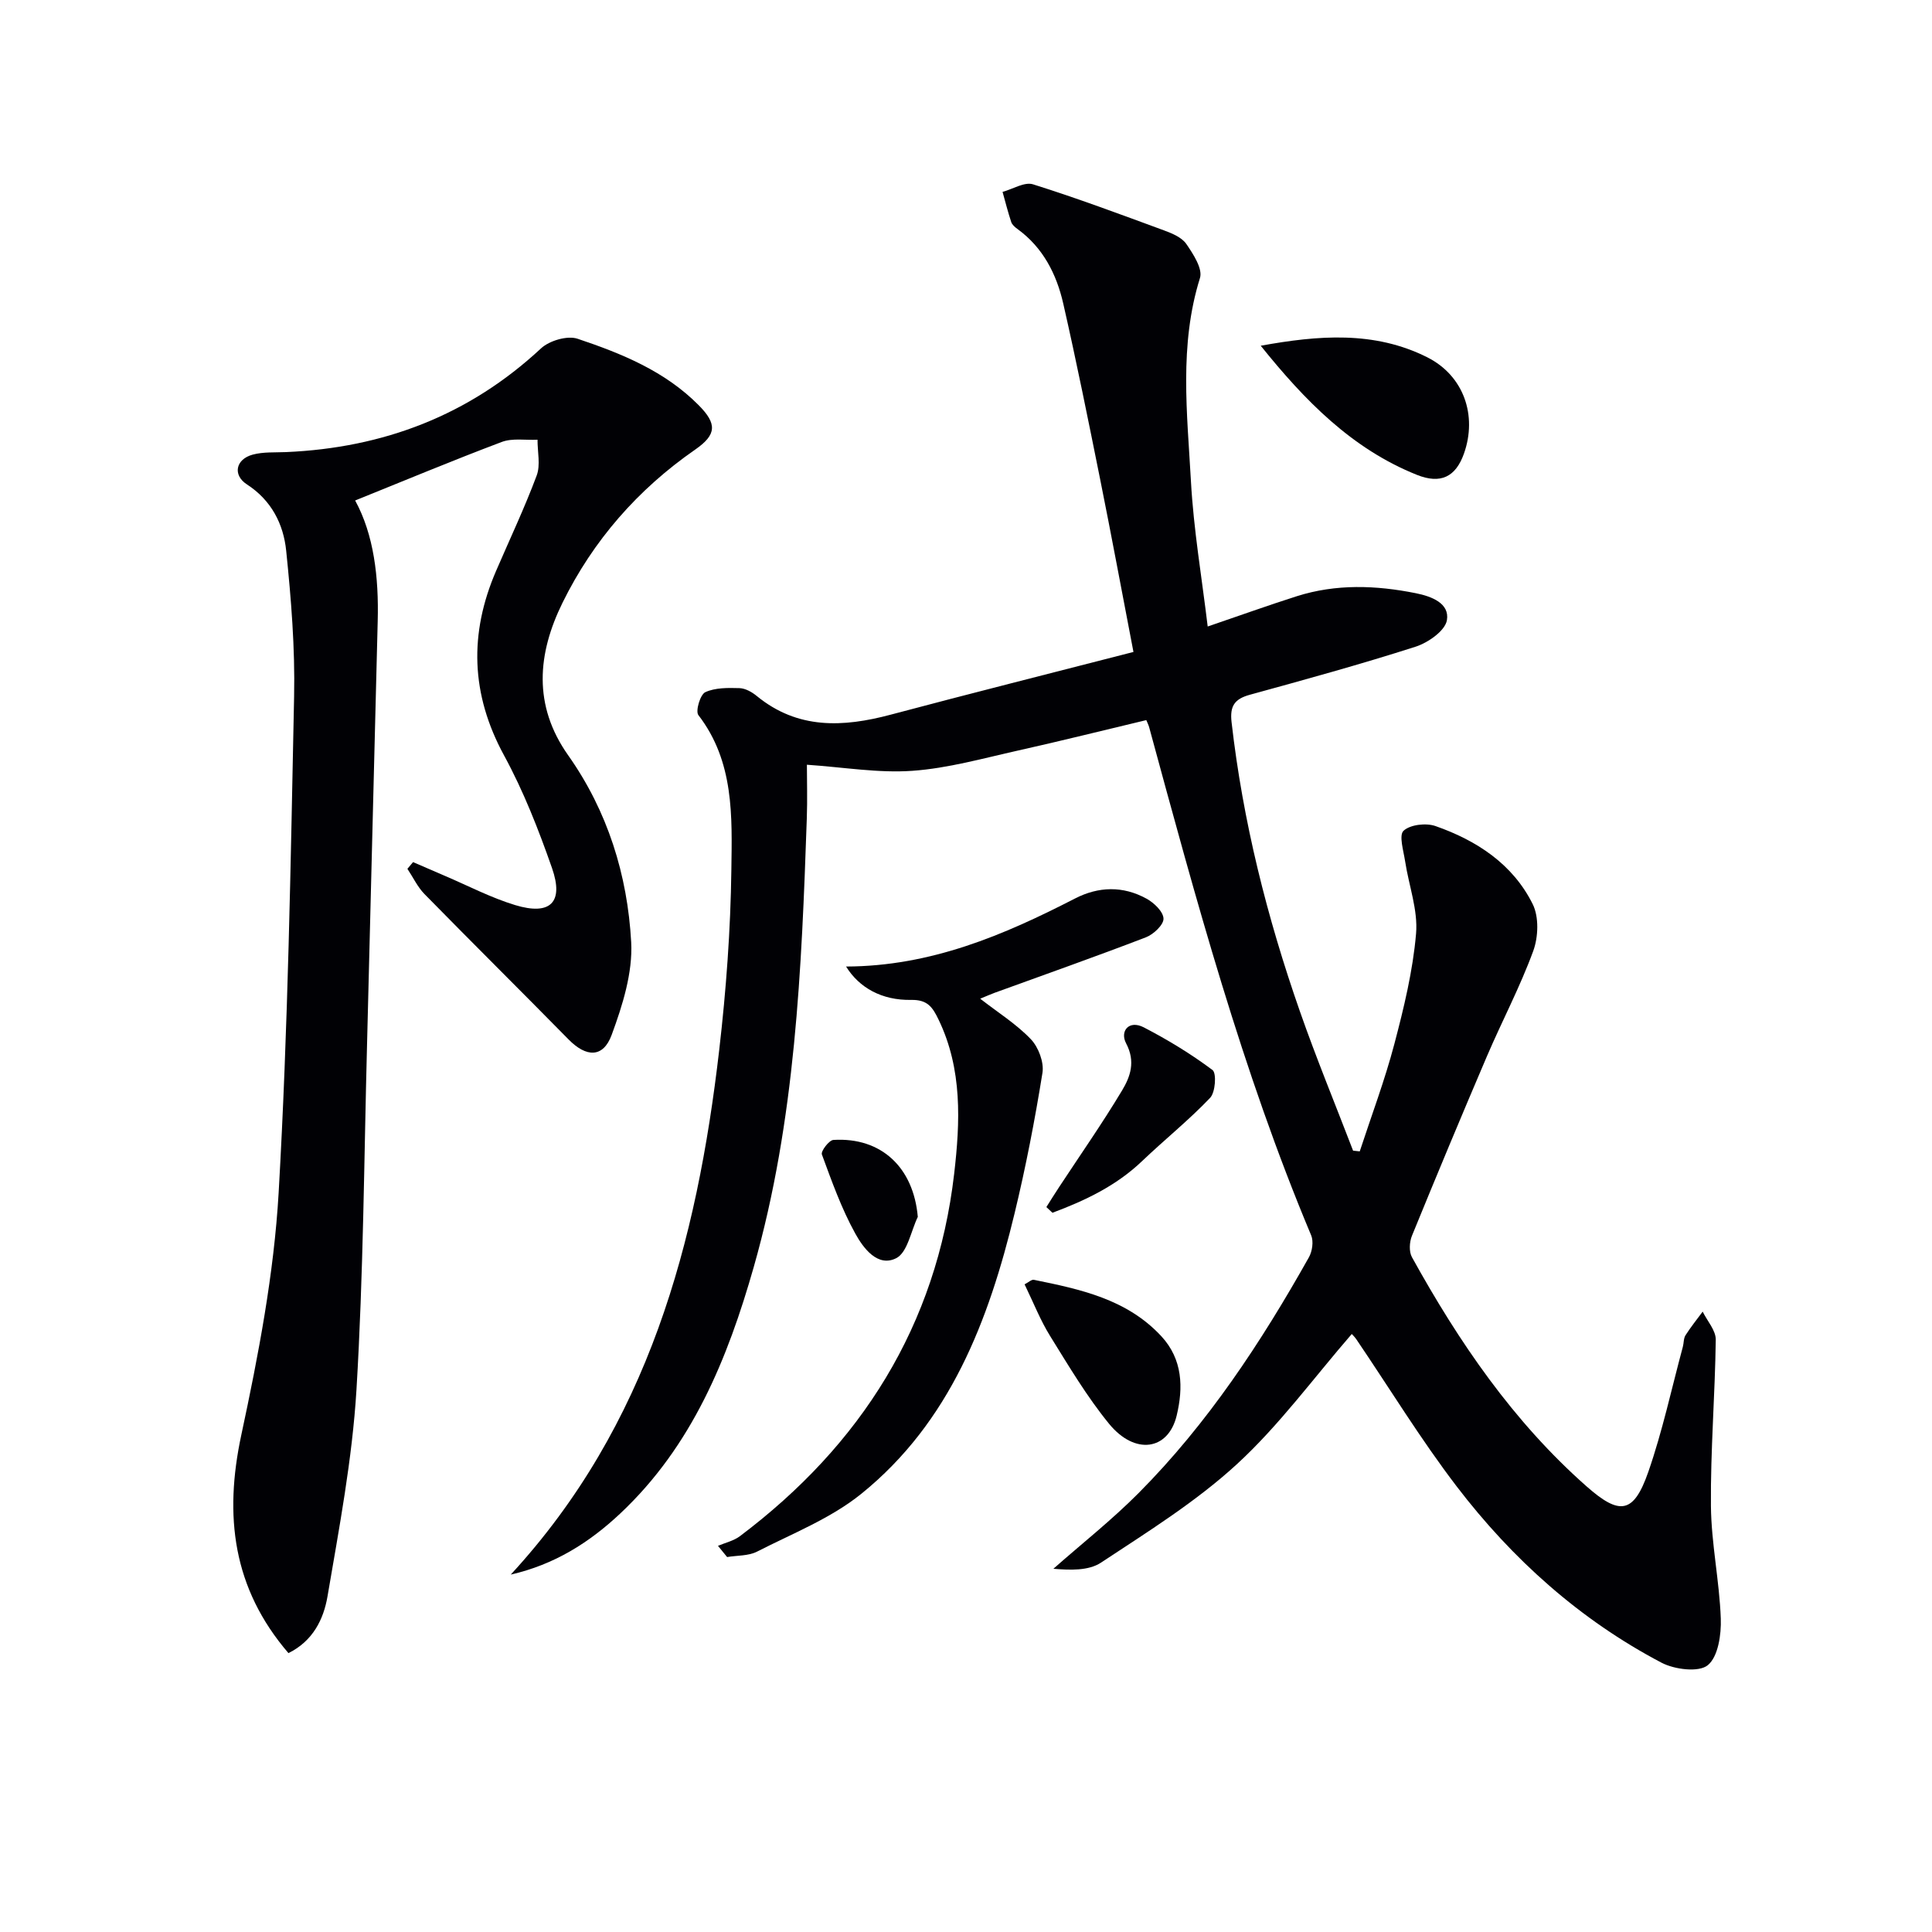
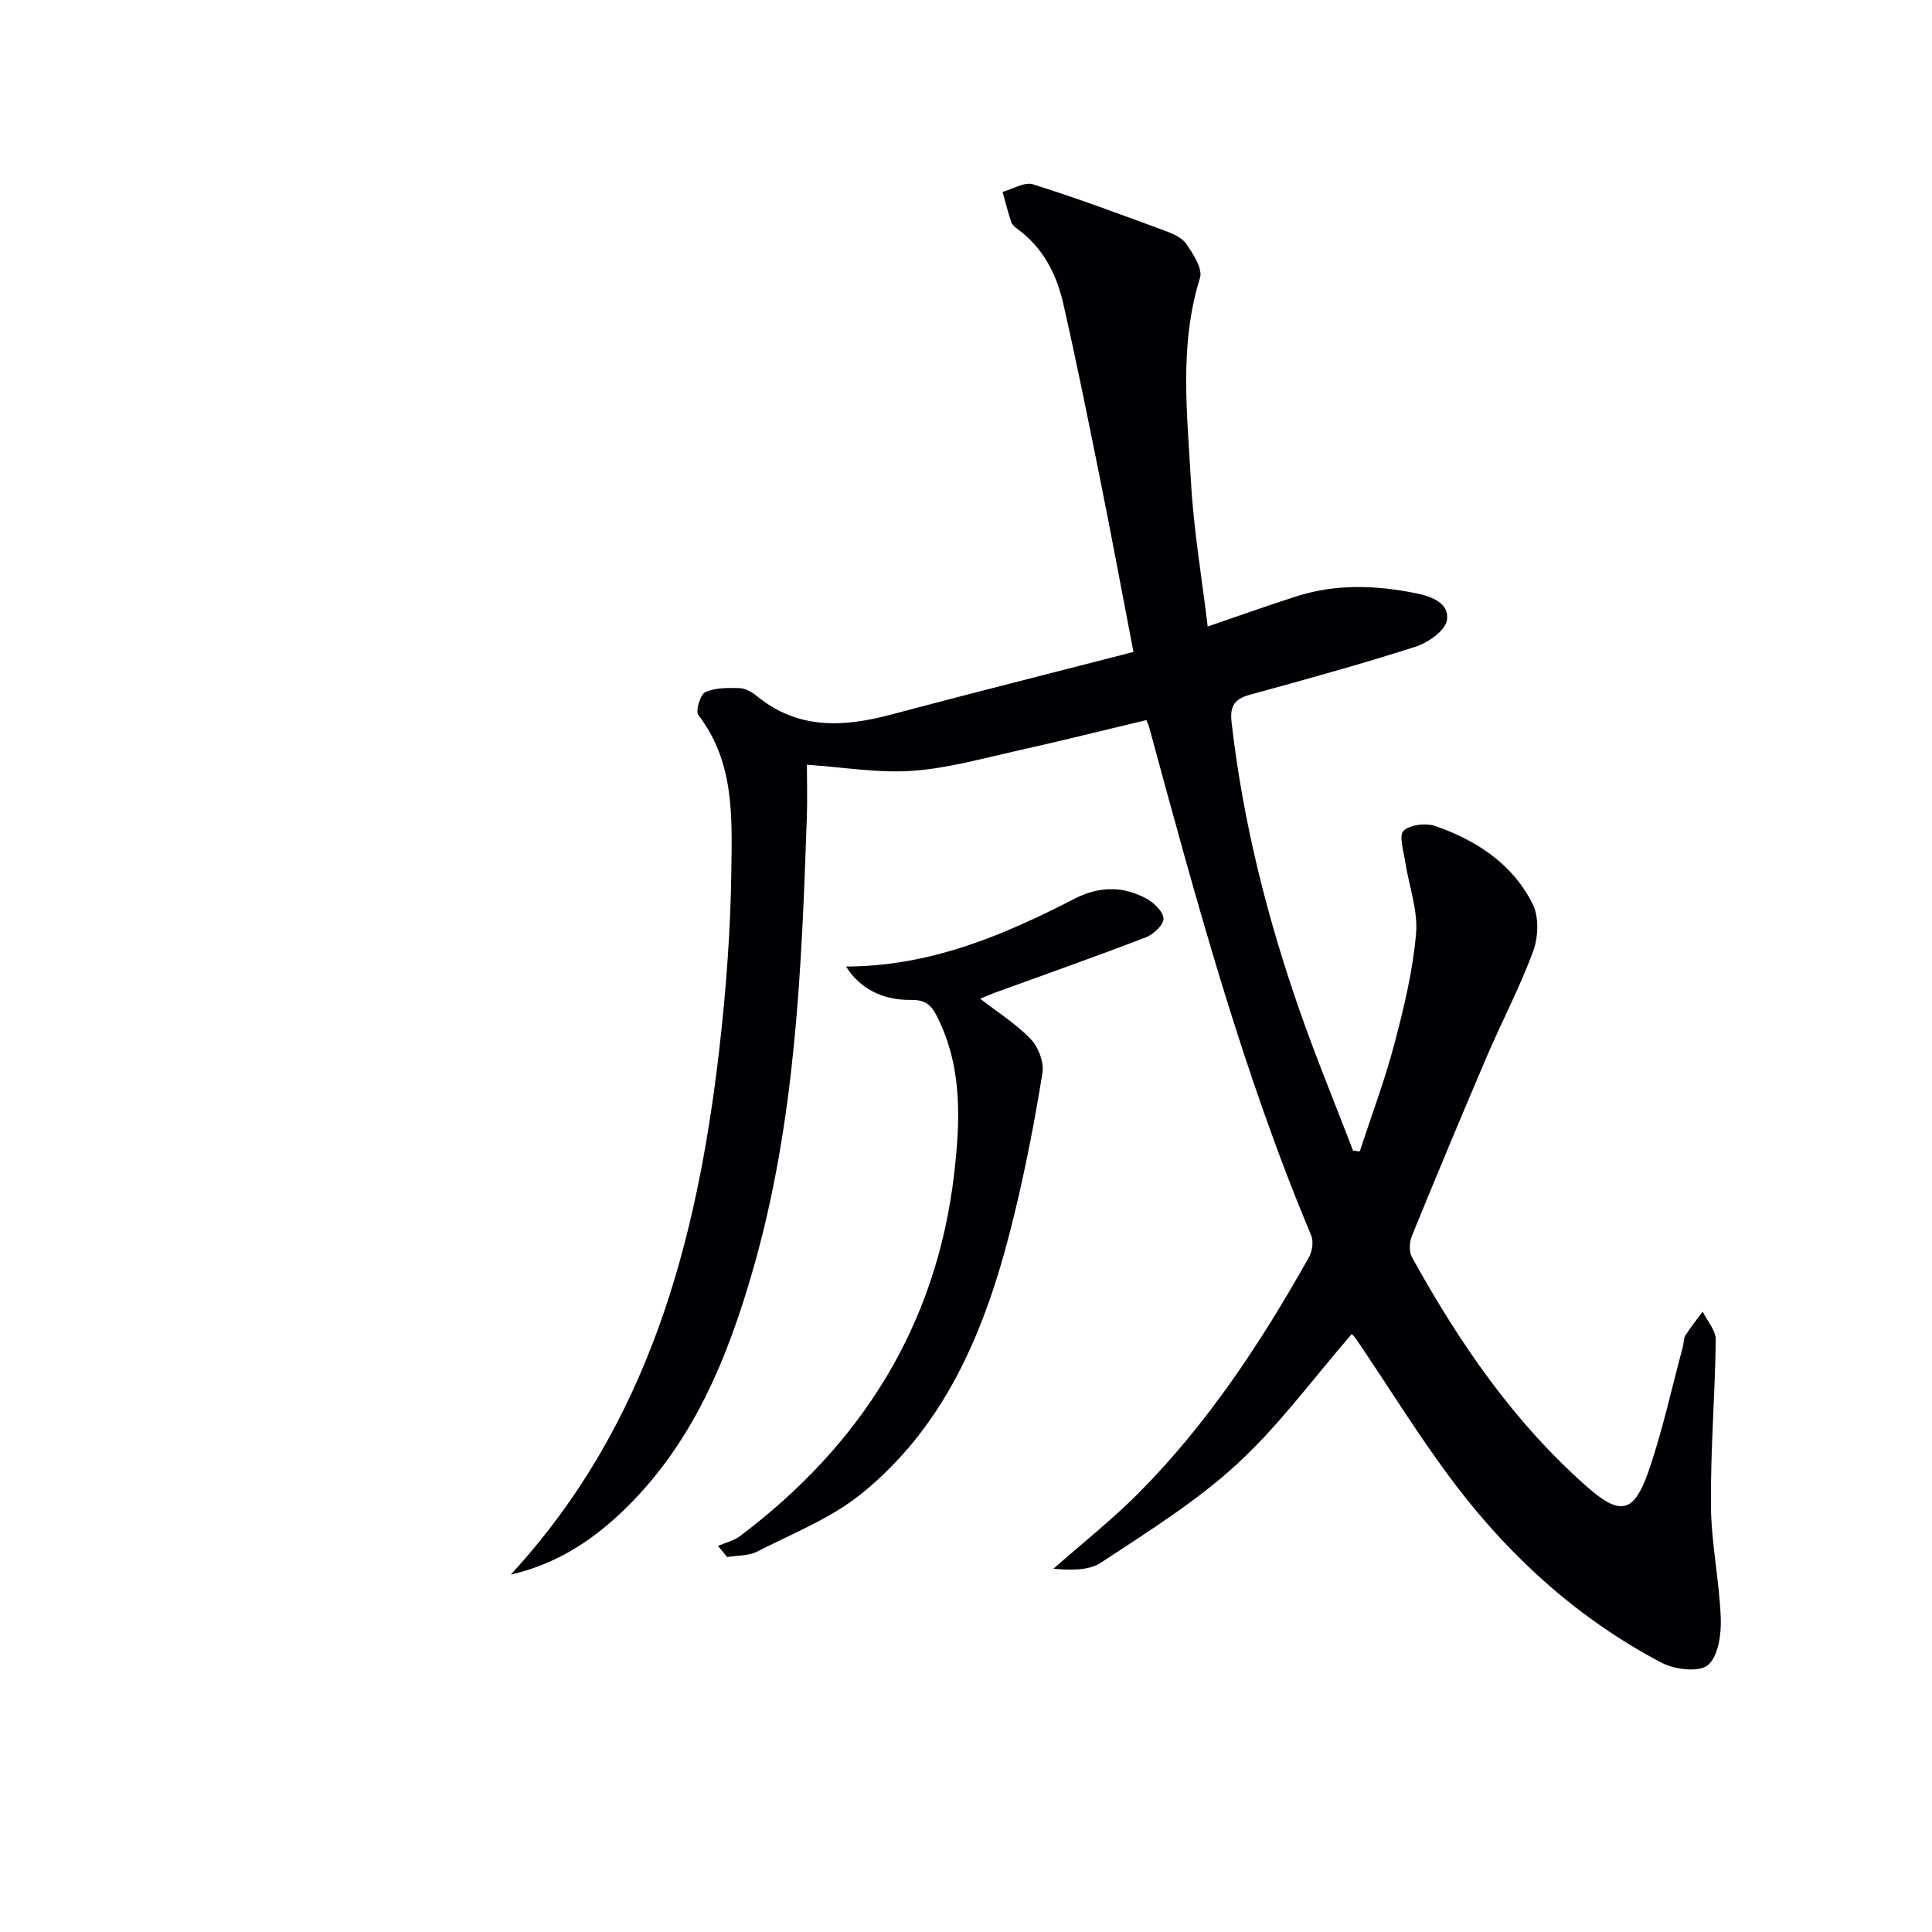
<svg xmlns="http://www.w3.org/2000/svg" enable-background="new 0 0 400 400" viewBox="0 0 400 400">
  <g fill="#010105">
    <path d="m279.87 276.19c-7.91 9.12-15.04 18.92-23.78 26.95-8.48 7.79-18.46 13.99-28.13 20.38-2.6 1.72-6.43 1.56-9.87 1.28 5.9-5.21 12.11-10.11 17.65-15.68 14.3-14.39 25.36-31.2 35.25-48.8.7-1.24 1-3.29.48-4.54-14.31-34.08-23.88-69.67-33.55-105.22-.13-.47-.36-.9-.59-1.47-8.87 2.11-17.67 4.32-26.51 6.29-7.27 1.62-14.56 3.69-21.94 4.21-7.01.5-14.15-.74-21.82-1.26 0 3.28.12 7.2-.02 11.12-1.08 31.24-2.34 62.49-10.97 92.82-5.42 19.06-12.8 37.14-27.67 51.1-6.38 5.99-13.59 10.56-22.65 12.63 28.48-30.9 38.54-68.75 43.16-108.65 1.43-12.36 2.35-24.84 2.51-37.28.15-11.02.6-22.38-6.83-32.02-.63-.82.38-4.25 1.43-4.74 2.06-.95 4.7-.91 7.08-.84 1.22.04 2.59.81 3.58 1.63 8.48 6.94 17.86 6.49 27.71 3.87 16.63-4.43 33.33-8.62 50.28-12.99-2.42-12.57-4.56-24.14-6.88-35.67-2.45-12.18-4.9-24.37-7.66-36.48-1.39-6.08-4.18-11.57-9.45-15.4-.53-.38-1.13-.89-1.32-1.47-.68-2.05-1.21-4.15-1.79-6.23 2.12-.58 4.54-2.12 6.3-1.57 9.14 2.87 18.13 6.23 27.13 9.54 1.69.62 3.69 1.46 4.62 2.82 1.43 2.08 3.42 5.13 2.82 7.04-4.35 13.91-2.64 28.03-1.87 42.05.55 10.03 2.26 20 3.47 30.1 6.58-2.24 12.48-4.37 18.45-6.27 8.13-2.58 16.38-2.28 24.65-.62 3.3.66 7.01 2.1 6.43 5.58-.36 2.18-3.89 4.66-6.48 5.49-11.35 3.64-22.85 6.8-34.35 9.96-3.16.87-4.13 2.35-3.76 5.64 2.34 20.55 7.35 40.47 14.16 59.93 3.39 9.7 7.32 19.21 11 28.81.46.05.92.1 1.38.15 2.42-7.39 5.18-14.7 7.16-22.21s3.84-15.17 4.5-22.87c.42-4.88-1.5-9.95-2.26-14.95-.33-2.18-1.33-5.42-.33-6.35 1.38-1.28 4.66-1.66 6.62-.97 8.54 2.99 16 7.87 20.12 16.16 1.32 2.66 1.17 6.83.1 9.73-2.72 7.42-6.45 14.47-9.57 21.75-5.28 12.35-10.45 24.74-15.53 37.18-.53 1.29-.64 3.29 0 4.44 9.71 17.56 20.93 34 36.12 47.42 6.89 6.09 9.78 5.74 12.82-2.99 2.93-8.43 4.81-17.22 7.14-25.86.22-.8.14-1.76.56-2.41 1.08-1.7 2.35-3.27 3.55-4.89.95 1.94 2.73 3.88 2.71 5.81-.15 11.47-1.1 22.94-1 34.41.07 7.78 1.76 15.53 2.04 23.32.12 3.31-.54 7.9-2.69 9.66-1.87 1.53-6.87.9-9.57-.51-16.9-8.88-30.9-21.44-42.43-36.52-7.46-9.76-13.88-20.3-20.79-30.48-.35-.5-.81-.94-.92-1.06z" />
-     <path d="m59.72 342.26c-11.53-13.42-13.37-28.37-9.75-45.22 3.54-16.51 6.75-33.3 7.72-50.1 1.96-34.19 2.49-68.48 3.2-102.73.21-10.06-.61-20.18-1.64-30.2-.56-5.49-3.04-10.42-8.13-13.72-2.99-1.94-2.33-5.2 1.18-6.16 2.2-.6 4.62-.43 6.94-.53 20.14-.88 37.85-7.59 52.77-21.47 1.73-1.61 5.45-2.7 7.56-2 9.13 3.06 18.1 6.7 25.1 13.78 3.78 3.82 3.74 6.06-.72 9.16-11.89 8.24-21.15 18.83-27.49 31.73-5.17 10.51-6.16 21.2 1.17 31.57 8.17 11.56 12.29 24.8 13.05 38.69.34 6.34-1.79 13.09-4.04 19.2-1.77 4.81-5.27 4.66-8.91.96-9.91-10.08-19.95-20.02-29.84-30.11-1.45-1.48-2.37-3.48-3.54-5.23.39-.46.78-.93 1.17-1.39 2.16.93 4.32 1.88 6.48 2.8 4.87 2.07 9.62 4.57 14.66 6.1 7.28 2.21 10.11-.55 7.63-7.66-2.79-7.97-5.9-15.93-9.93-23.33-6.9-12.67-7.26-25.24-1.63-38.25 2.83-6.56 5.89-13.02 8.39-19.71.81-2.18.15-4.91.17-7.4-2.48.12-5.19-.37-7.4.46-10.17 3.83-20.2 8.03-30.36 12.12 3.88 7.09 4.91 15.9 4.67 24.99-.76 29.11-1.44 58.22-2.2 87.33-.63 23.95-.76 47.93-2.2 71.83-.87 14.33-3.58 28.58-6 42.78-.8 4.64-2.97 9.19-8.08 11.71z" />
    <path d="m175.17 200.11c17.59-.06 32.65-6.5 47.37-14.07 4.93-2.54 9.97-2.64 14.8 0 1.57.85 3.51 2.7 3.55 4.15.04 1.28-2.07 3.27-3.64 3.87-10.38 3.99-20.88 7.69-31.33 11.49-.9.33-1.78.73-2.98 1.22 3.73 2.9 7.5 5.26 10.48 8.38 1.58 1.65 2.76 4.78 2.41 6.97-1.57 9.78-3.46 19.54-5.79 29.17-5.35 22.15-13.35 43.15-31.72 57.99-6.31 5.1-14.26 8.22-21.59 11.97-1.79.91-4.11.77-6.19 1.12-.63-.77-1.26-1.54-1.89-2.32 1.52-.65 3.25-1.03 4.54-2 25.1-18.9 40.71-43.59 44.36-75.04 1.24-10.68 1.73-21.62-3.22-31.89-1.25-2.6-2.29-4.16-5.68-4.1-6.06.11-10.76-2.51-13.48-6.91z" />
-     <path d="m261.02 71.58c11.85-2.15 23.51-3.14 34.51 2.41 7.52 3.8 10.37 12.03 7.56 19.94-1.72 4.83-4.83 6.34-9.72 4.39-13.51-5.4-23.26-15.43-32.35-26.74z" />
-     <path d="m212.13 265.91c.8-.41 1.43-1.03 1.92-.94 9.64 1.96 19.26 4 26.38 11.67 4.46 4.81 4.57 10.67 3.19 16.43-1.74 7.24-8.66 8.24-14 1.71-4.6-5.63-8.36-11.98-12.21-18.18-2-3.22-3.4-6.81-5.28-10.69z" />
-     <path d="m216.64 249.91c.89-1.4 1.76-2.82 2.68-4.2 4.36-6.63 8.91-13.14 12.99-19.94 1.71-2.85 2.84-5.97.84-9.75-1.33-2.52.57-4.91 3.65-3.32 4.96 2.57 9.78 5.5 14.24 8.84.86.65.6 4.61-.5 5.76-4.41 4.63-9.44 8.66-14.08 13.09-5.37 5.13-11.81 8.18-18.56 10.7-.42-.39-.84-.78-1.26-1.18z" />
-     <path d="m190.02 251.94c-1.43 2.96-2.13 7.36-4.46 8.55-3.86 1.96-6.84-2.12-8.48-5.09-2.86-5.17-4.87-10.82-6.92-16.39-.24-.66 1.48-2.95 2.39-3 9.95-.6 16.59 5.74 17.47 15.93z" />
  </g>
</svg>